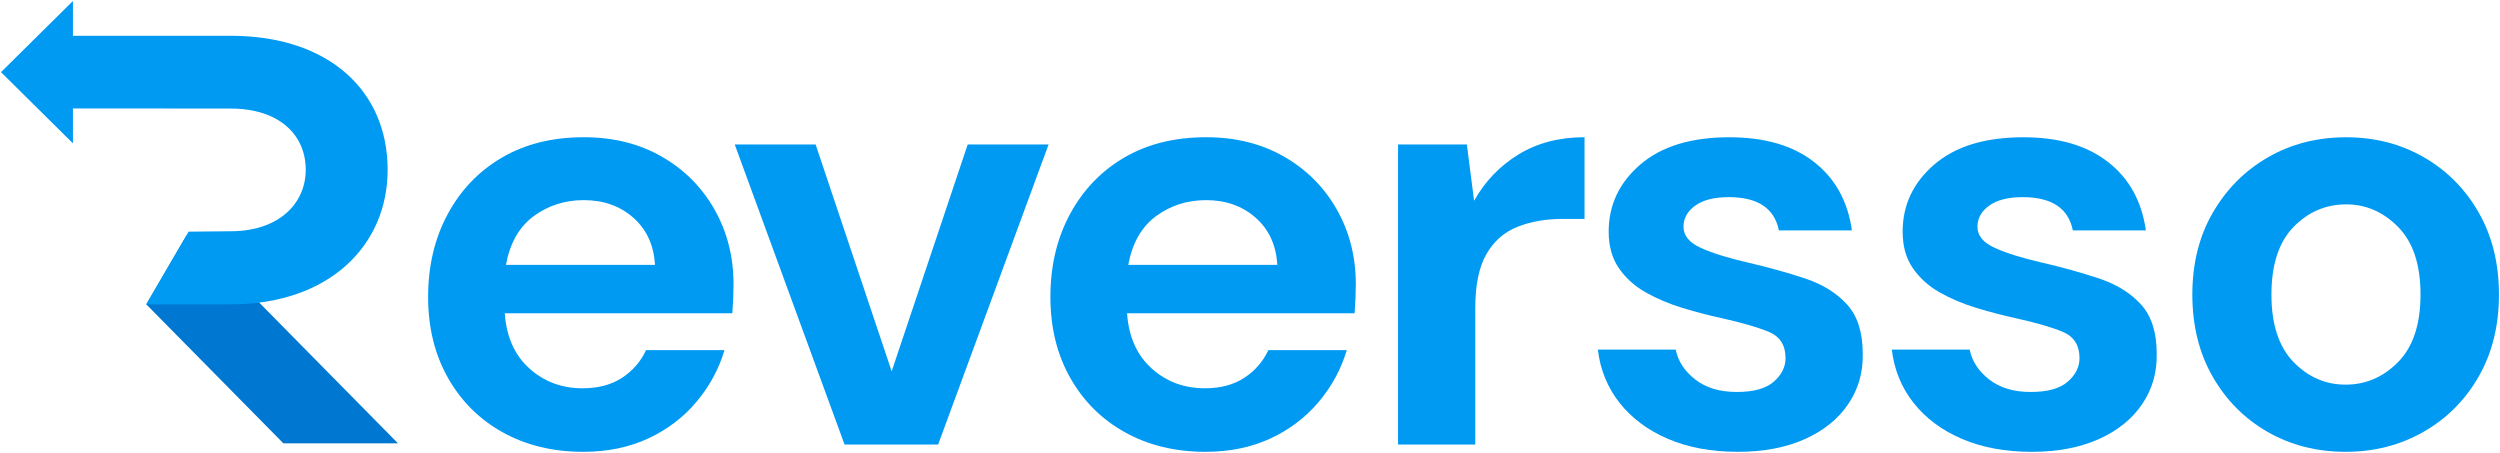
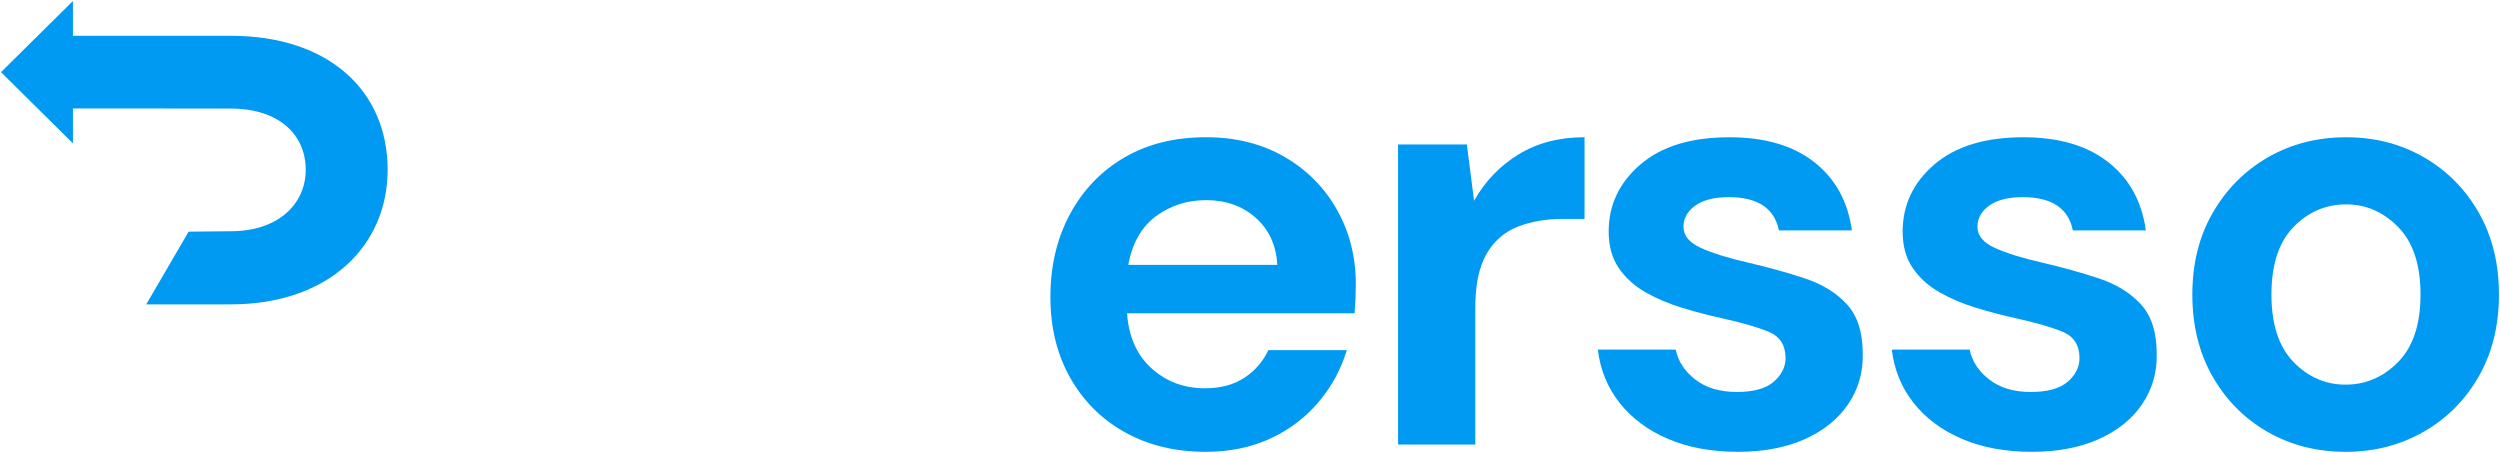
<svg xmlns="http://www.w3.org/2000/svg" width="1916" height="347" viewBox="0 0 1916 347" fill="none" version="1.2" baseProfile="tiny-ps">
  <title>Reversso</title>
-   <path d="M0 0H1916V347H0V0Z" fill="white" />
-   <path d="M146.932 179.441L142.805 180.627L112.101 233.242L217.174 339.765H305.003L146.932 179.441Z" fill="#0077D0" />
  <path d="M55.896 83.142V109.858L0.77 55.292L55.896 0.753V27.417H176.716C252.505 27.417 297.089 69.994 297.089 130.145C297.089 187.951 252.505 233.269 176.716 233.269H112.074L144.566 177.544L176.716 177.228C214.203 177.228 234.313 155.544 234.313 130.119C234.313 103.561 214.203 83.194 176.716 83.194L111.705 83.142H55.896V83.142Z" fill="#009AF3" />
-   <path d="M446.984 346.273C423.851 346.273 403.346 341.319 385.47 331.439C367.594 321.559 353.556 307.647 343.383 289.705C333.209 271.789 328.109 251.08 328.109 227.578C328.109 203.786 333.13 182.603 343.146 164.054C353.162 145.506 367.042 131.067 384.787 120.713C402.505 110.358 423.404 105.168 447.458 105.168C469.96 105.168 489.86 110.121 507.132 120.002C524.403 129.908 537.889 143.424 547.615 160.576C557.342 177.729 562.179 196.83 562.179 217.829C562.179 221.228 562.1 224.785 561.942 228.5C561.785 232.215 561.548 236.088 561.259 240.093H386.863C388.099 258.009 394.329 272.078 405.607 282.275C416.858 292.471 430.502 297.583 446.537 297.583C458.577 297.583 468.672 294.869 476.848 289.468C485.023 284.066 491.096 277.032 495.118 268.363H555.239C550.928 282.907 543.751 296.107 533.735 308.016C523.719 319.925 511.364 329.279 496.722 336.076C482.053 342.847 465.491 346.273 446.984 346.273ZM447.431 153.384C432.92 153.384 420.144 157.494 409.024 165.661C397.931 173.856 390.833 186.291 387.757 202.996H502.005C501.085 187.846 495.539 175.805 485.339 166.821C475.192 157.863 462.547 153.384 447.431 153.384Z" fill="#009AF3" />
-   <path d="M647.273 340.687L563.099 110.727H625.086L683.367 284.593L741.648 110.727H803.635L718.987 340.687H647.273Z" fill="#009AF3" />
  <path d="M923.904 346.273C900.771 346.273 880.266 341.319 862.39 331.439C844.514 321.559 830.476 307.647 820.303 289.705C810.129 271.789 805.029 251.08 805.029 227.578C805.029 203.786 810.05 182.603 820.066 164.054C830.082 145.506 843.962 131.067 861.707 120.713C879.425 110.358 900.324 105.168 924.378 105.168C946.88 105.168 966.78 110.121 984.052 120.002C1001.32 129.908 1014.81 143.424 1024.54 160.576C1034.26 177.729 1039.1 196.83 1039.1 217.829C1039.1 221.228 1039.02 224.785 1038.86 228.5C1038.7 232.215 1038.47 236.088 1038.18 240.093H863.783C865.019 258.009 871.249 272.078 882.527 282.275C893.778 292.471 907.422 297.583 923.457 297.583C935.497 297.583 945.592 294.869 953.768 289.468C961.943 284.066 968.016 277.032 972.038 268.363H1032.16C1027.85 282.907 1020.67 296.107 1010.66 308.016C1000.64 319.925 988.284 329.279 973.642 336.076C958.973 342.847 942.411 346.273 923.904 346.273ZM924.378 153.384C909.867 153.384 897.09 157.494 885.971 165.661C874.877 173.856 867.779 186.291 864.703 202.996H978.952C978.032 187.846 972.485 175.805 962.285 166.821C952.112 157.863 939.467 153.384 924.378 153.384Z" fill="#009AF3" />
  <path d="M1071.46 340.687V110.727H1124.19L1129.74 153.858C1138.07 139.024 1149.4 127.194 1163.73 118.394C1178.06 109.594 1194.96 105.168 1214.39 105.168V167.769H1197.75C1184.79 167.769 1173.22 169.772 1163.05 173.803C1152.87 177.834 1144.94 184.79 1139.23 194.67C1133.53 204.577 1130.66 218.303 1130.66 235.93V340.713H1071.46V340.687Z" fill="#009AF3" />
  <path d="M1331.9 346.273C1311.55 346.273 1293.65 342.953 1278.24 336.313C1262.81 329.674 1250.48 320.479 1241.23 308.728C1231.97 296.977 1226.43 283.381 1224.59 267.942H1284.26C1286.1 276.9 1291.12 284.567 1299.3 290.89C1307.47 297.24 1318.04 300.402 1330.98 300.402C1343.94 300.402 1353.4 297.793 1359.42 292.524C1365.44 287.281 1368.44 281.247 1368.44 274.45C1368.44 264.569 1364.12 257.851 1355.48 254.268C1346.85 250.711 1334.81 247.233 1319.41 243.834C1309.52 241.674 1299.51 239.039 1289.33 235.956C1279.16 232.874 1269.83 228.921 1261.34 224.126C1252.85 219.331 1245.99 213.166 1240.75 205.578C1235.5 198.016 1232.89 188.663 1232.89 177.518C1232.89 157.125 1240.99 139.973 1257.18 126.061C1273.38 112.15 1296.12 105.194 1325.4 105.194C1352.53 105.194 1374.22 111.544 1390.39 124.217C1406.58 136.89 1416.2 154.358 1419.3 176.596H1363.34C1359.94 159.602 1347.14 151.091 1324.93 151.091C1313.84 151.091 1305.27 153.252 1299.25 157.573C1293.23 161.894 1290.23 167.295 1290.23 173.803C1290.23 180.6 1294.7 186.028 1303.64 190.033C1312.57 194.064 1324.46 197.753 1339.26 201.151C1355.29 204.866 1370.01 208.95 1383.45 213.429C1396.85 217.908 1407.58 224.548 1415.6 233.374C1423.61 242.174 1427.61 254.768 1427.61 271.156C1427.93 285.384 1424.22 298.215 1416.52 309.65C1408.81 321.084 1397.69 330.043 1383.21 336.55C1368.75 343.005 1351.64 346.273 1331.9 346.273Z" fill="#009AF3" />
  <path d="M1557.19 346.273C1536.84 346.273 1518.94 342.953 1503.53 336.313C1488.1 329.674 1475.77 320.479 1466.52 308.728C1457.26 296.977 1451.72 283.381 1449.88 267.942H1509.55C1511.39 276.9 1516.41 284.567 1524.59 290.89C1532.76 297.24 1543.33 300.402 1556.27 300.402C1569.23 300.402 1578.69 297.793 1584.71 292.524C1590.73 287.281 1593.73 281.247 1593.73 274.45C1593.73 264.569 1589.41 257.851 1580.77 254.268C1572.14 250.711 1560.1 247.233 1544.7 243.834C1534.81 241.674 1524.8 239.039 1514.62 235.956C1504.45 232.874 1495.12 228.921 1486.63 224.126C1478.14 219.331 1471.28 213.166 1466.04 205.578C1460.79 198.016 1458.18 188.663 1458.18 177.518C1458.18 157.125 1466.28 139.973 1482.47 126.061C1498.67 112.15 1521.41 105.194 1550.69 105.194C1577.82 105.194 1599.51 111.544 1615.68 124.217C1631.87 136.89 1641.49 154.358 1644.59 176.596H1588.63C1585.23 159.602 1572.43 151.091 1550.22 151.091C1539.13 151.091 1530.56 153.252 1524.54 157.573C1518.52 161.894 1515.52 167.295 1515.52 173.803C1515.52 180.6 1519.99 186.028 1528.93 190.033C1537.86 194.064 1549.75 197.753 1564.55 201.151C1580.58 204.866 1595.3 208.95 1608.74 213.429C1622.14 217.908 1632.87 224.548 1640.89 233.374C1648.9 242.174 1652.9 254.768 1652.9 271.156C1653.22 285.384 1649.51 298.215 1641.81 309.65C1634.1 321.084 1622.98 330.043 1608.5 336.55C1594.01 343.005 1576.9 346.273 1557.19 346.273Z" fill="#009AF3" />
  <path d="M1797.72 346.273C1775.51 346.273 1755.56 341.161 1737.81 330.965C1720.07 320.768 1706.06 306.62 1695.72 288.546C1685.39 270.471 1680.21 249.525 1680.21 225.733C1680.21 201.942 1685.45 180.996 1695.93 162.921C1706.42 144.847 1720.51 130.699 1738.26 120.502C1756 110.306 1775.96 105.194 1798.17 105.194C1820.07 105.194 1839.86 110.306 1857.61 120.502C1875.35 130.699 1889.36 144.847 1899.69 162.921C1910.02 180.996 1915.2 201.942 1915.2 225.733C1915.2 249.525 1910.02 270.471 1899.69 288.546C1889.36 306.62 1875.25 320.768 1857.37 330.965C1839.52 341.161 1819.62 346.273 1797.72 346.273ZM1797.72 294.79C1813.15 294.79 1826.56 288.993 1837.97 277.401C1849.38 265.808 1855.08 248.577 1855.08 225.707C1855.08 202.838 1849.38 185.606 1837.97 174.014C1826.56 162.421 1813.28 156.624 1798.19 156.624C1782.47 156.624 1768.96 162.421 1757.71 174.014C1746.46 185.606 1740.83 202.838 1740.83 225.707C1740.83 248.577 1746.46 265.808 1757.71 277.401C1768.96 288.993 1782.29 294.79 1797.72 294.79Z" fill="#009AF3" />
</svg>